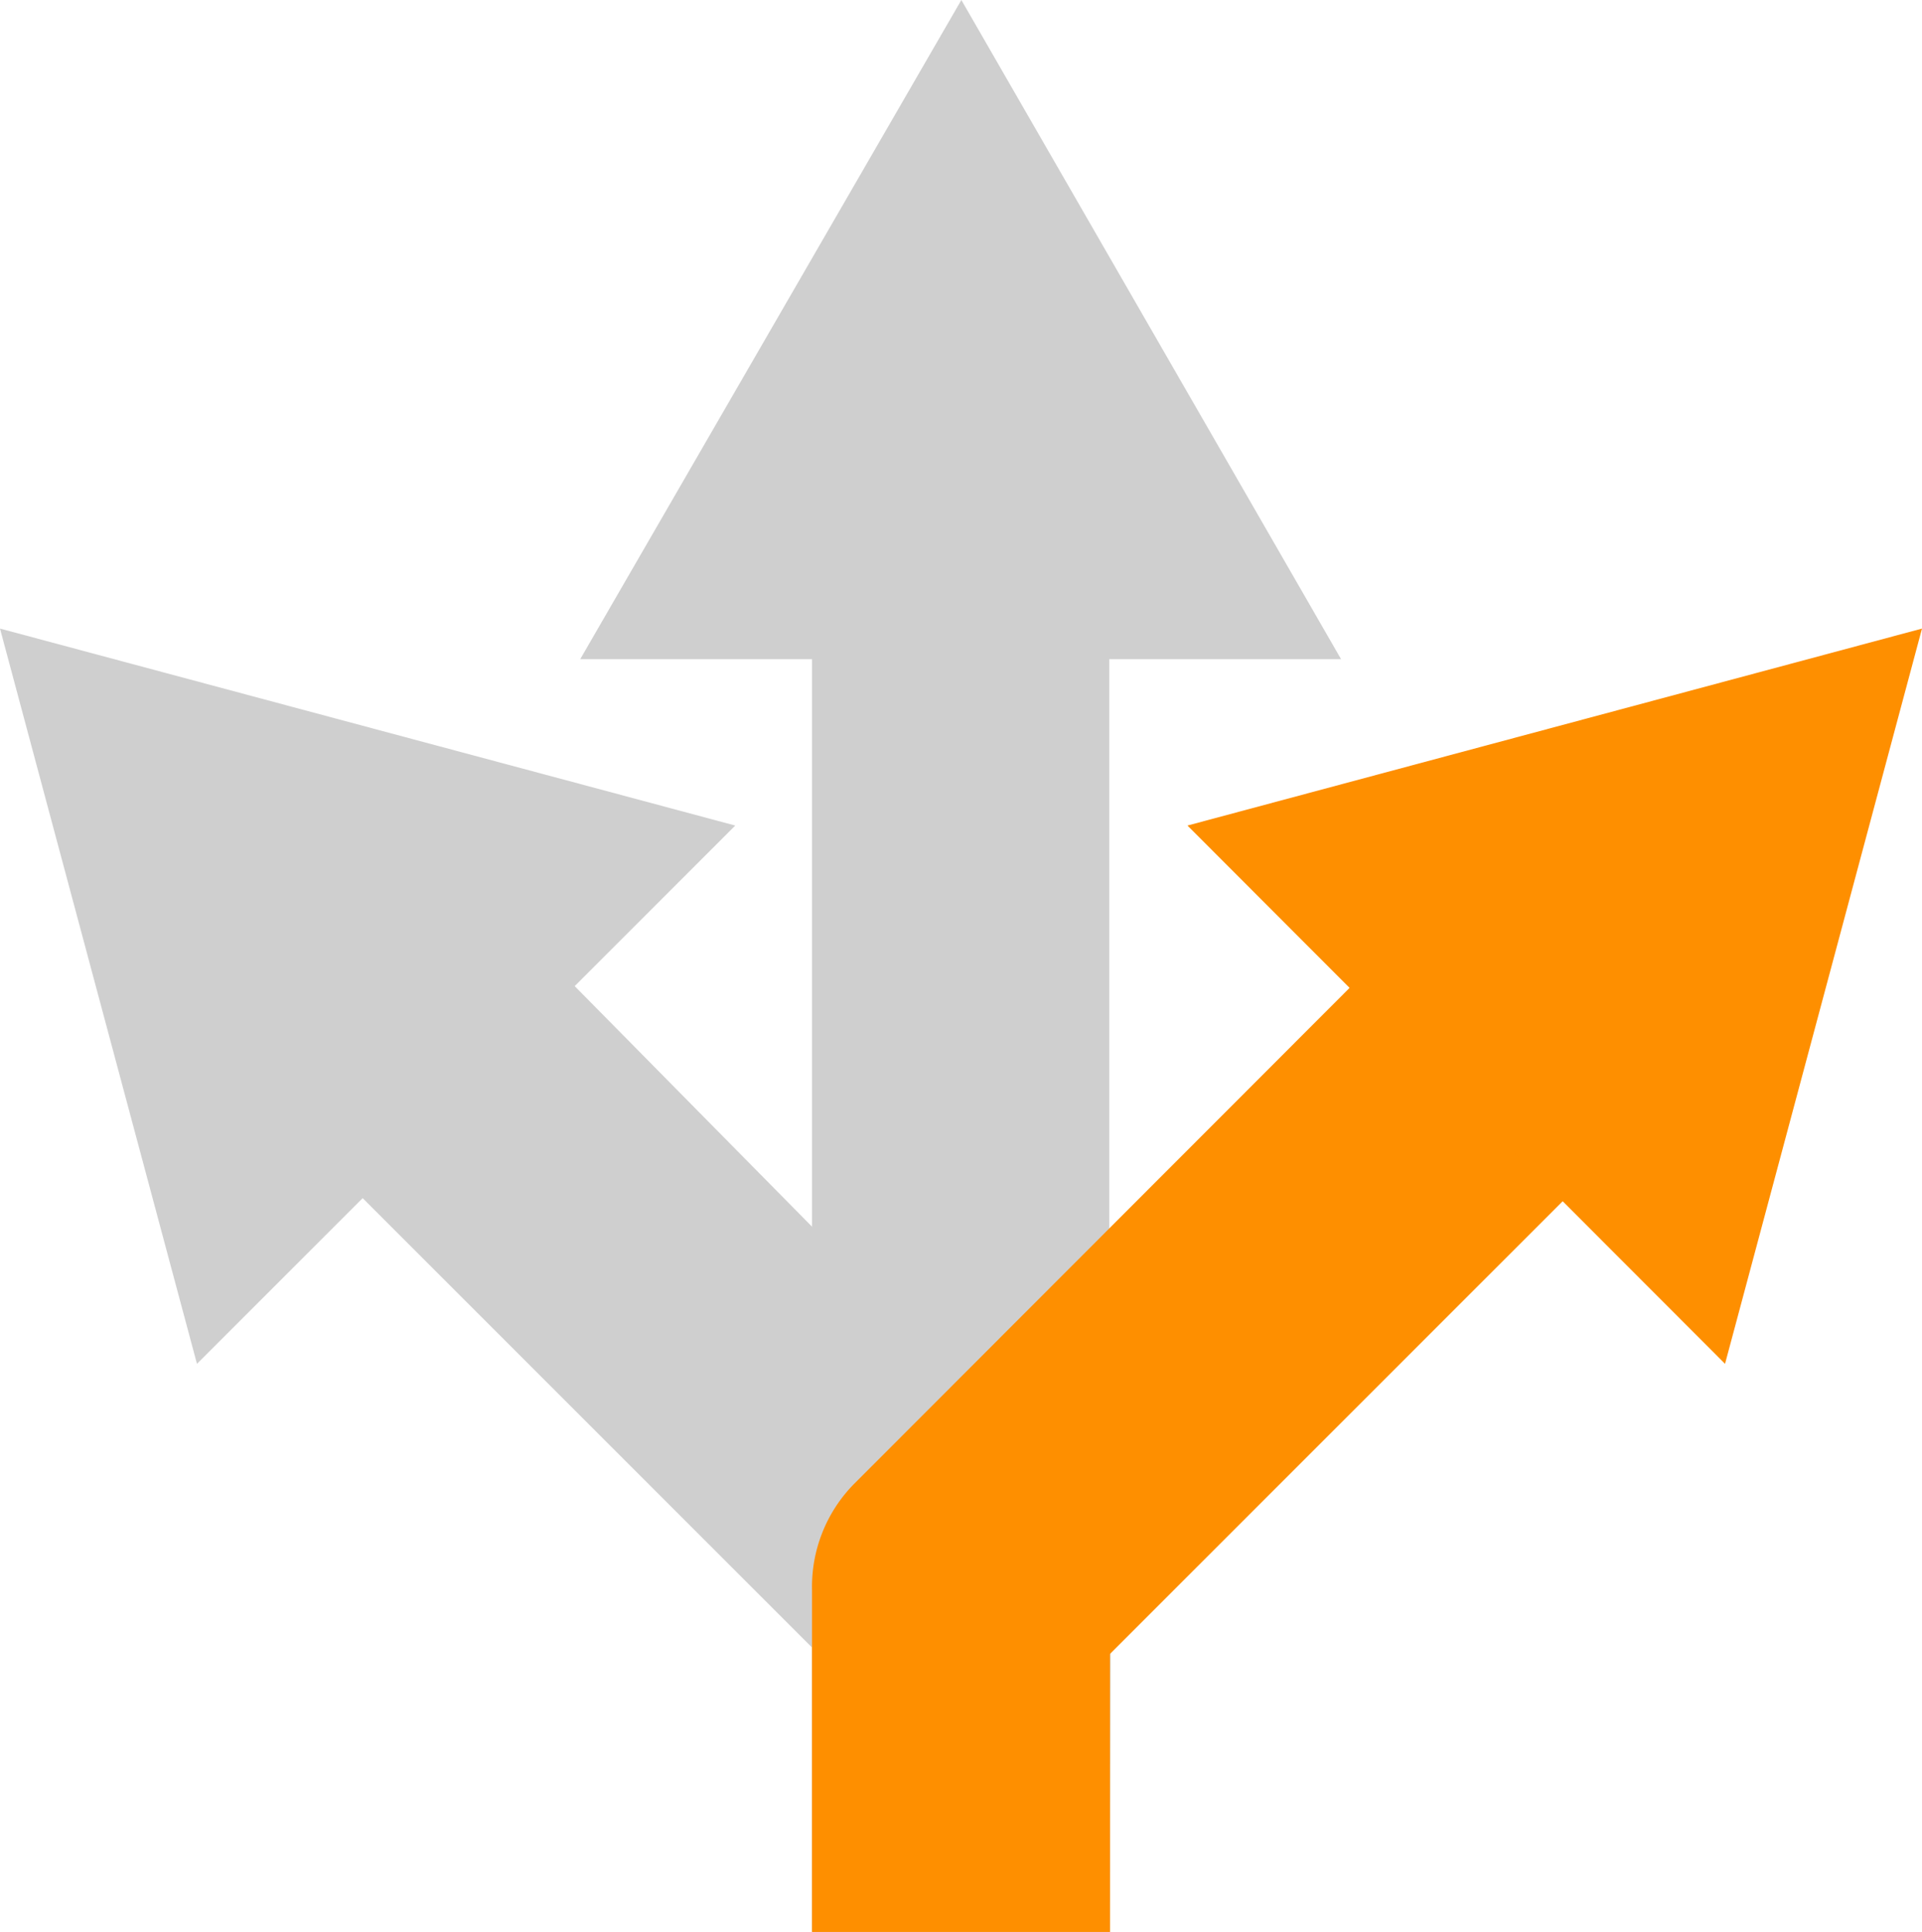
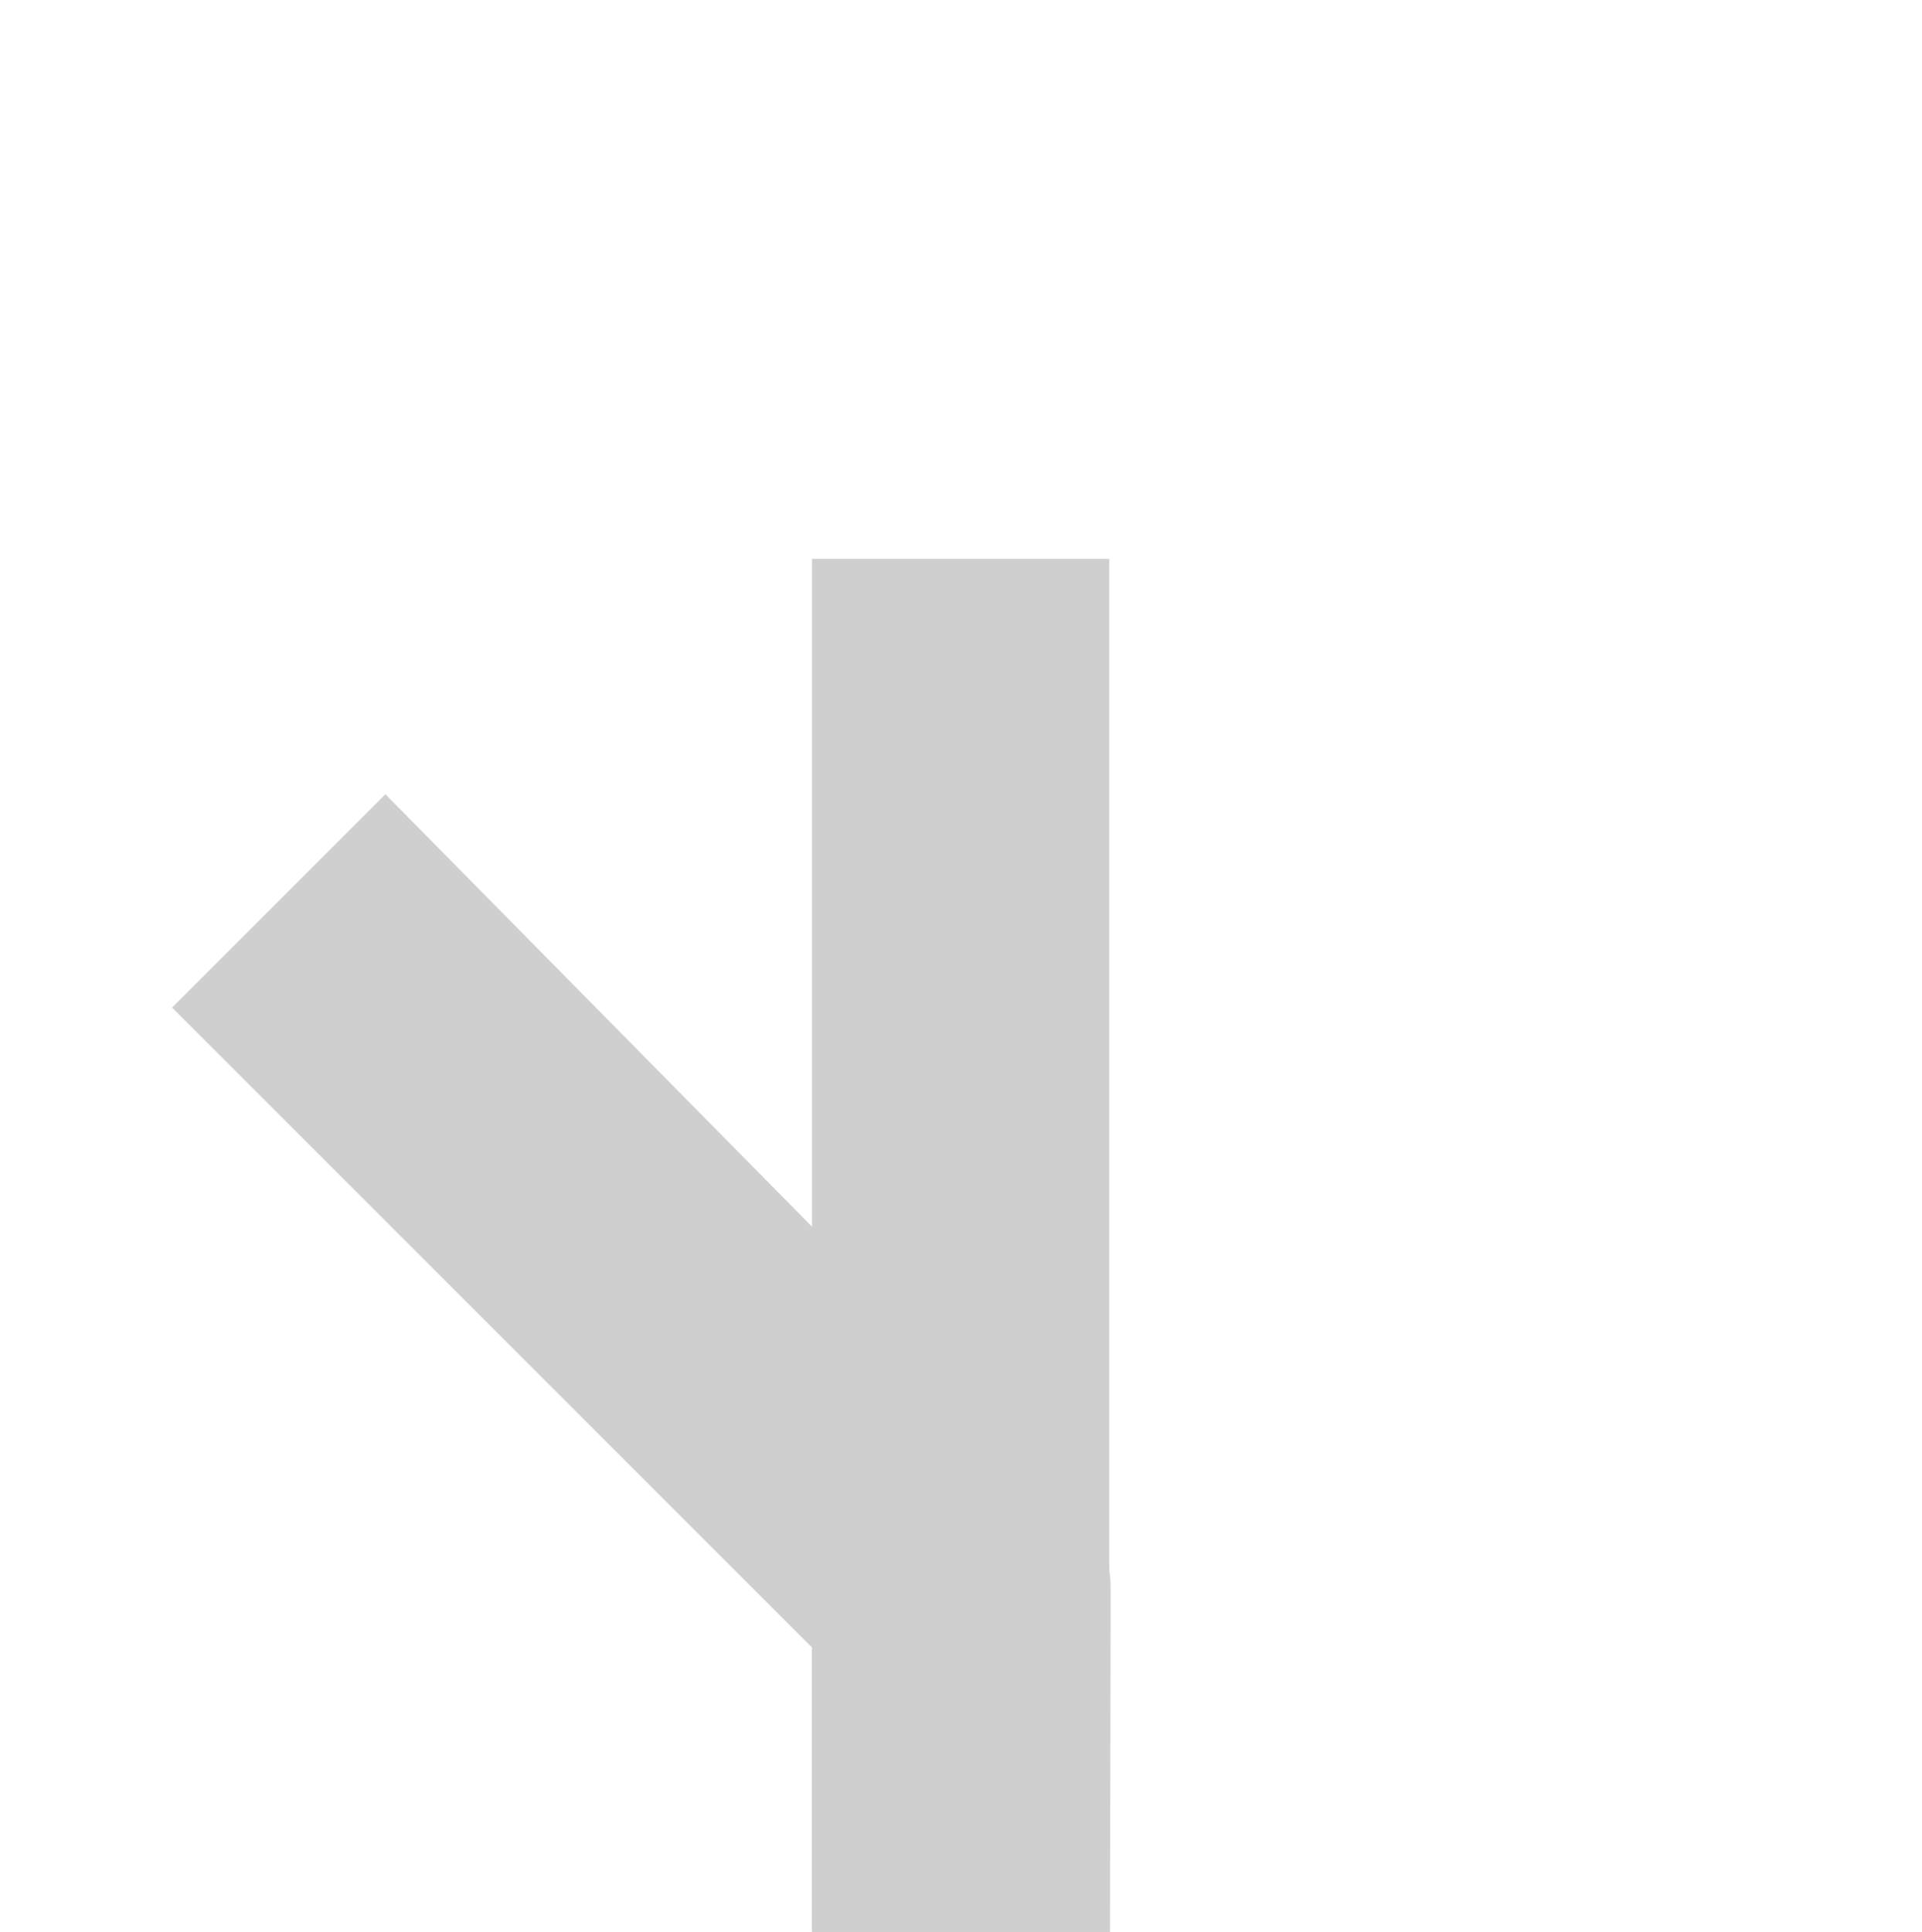
<svg xmlns="http://www.w3.org/2000/svg" viewBox="0 0 27.03 27.17">
  <defs>
    <style>.cls-1{fill:#cfcfcf;}.cls-2{fill:#fe8f00;}</style>
  </defs>
  <g id="Layer_2" data-name="Layer 2">
    <g id="Layer_1-2" data-name="Layer 1">
      <path class="cls-1" d="M15.61,27.17H11.42v-4l-9-9,3-3L15,20.88a2.1,2.1,0,0,1,.62,1.48Z" />
-       <polygon class="cls-1" points="0 8.84 10.34 11.61 2.77 19.18 0 8.84" />
      <rect class="cls-1" x="11.42" y="7.86" width="4.18" height="19.3" />
-       <polygon class="cls-1" points="13.52 0 18.86 9.27 8.16 9.27 13.52 0" />
-       <path class="cls-2" d="M15.61,27.17H11.42V22.36A2.06,2.06,0,0,1,12,20.88l9.61-9.62,3,3-9,9Z" />
-       <polygon class="cls-2" points="27.03 8.84 16.7 11.61 24.26 19.18 27.03 8.84" />
    </g>
  </g>
</svg>